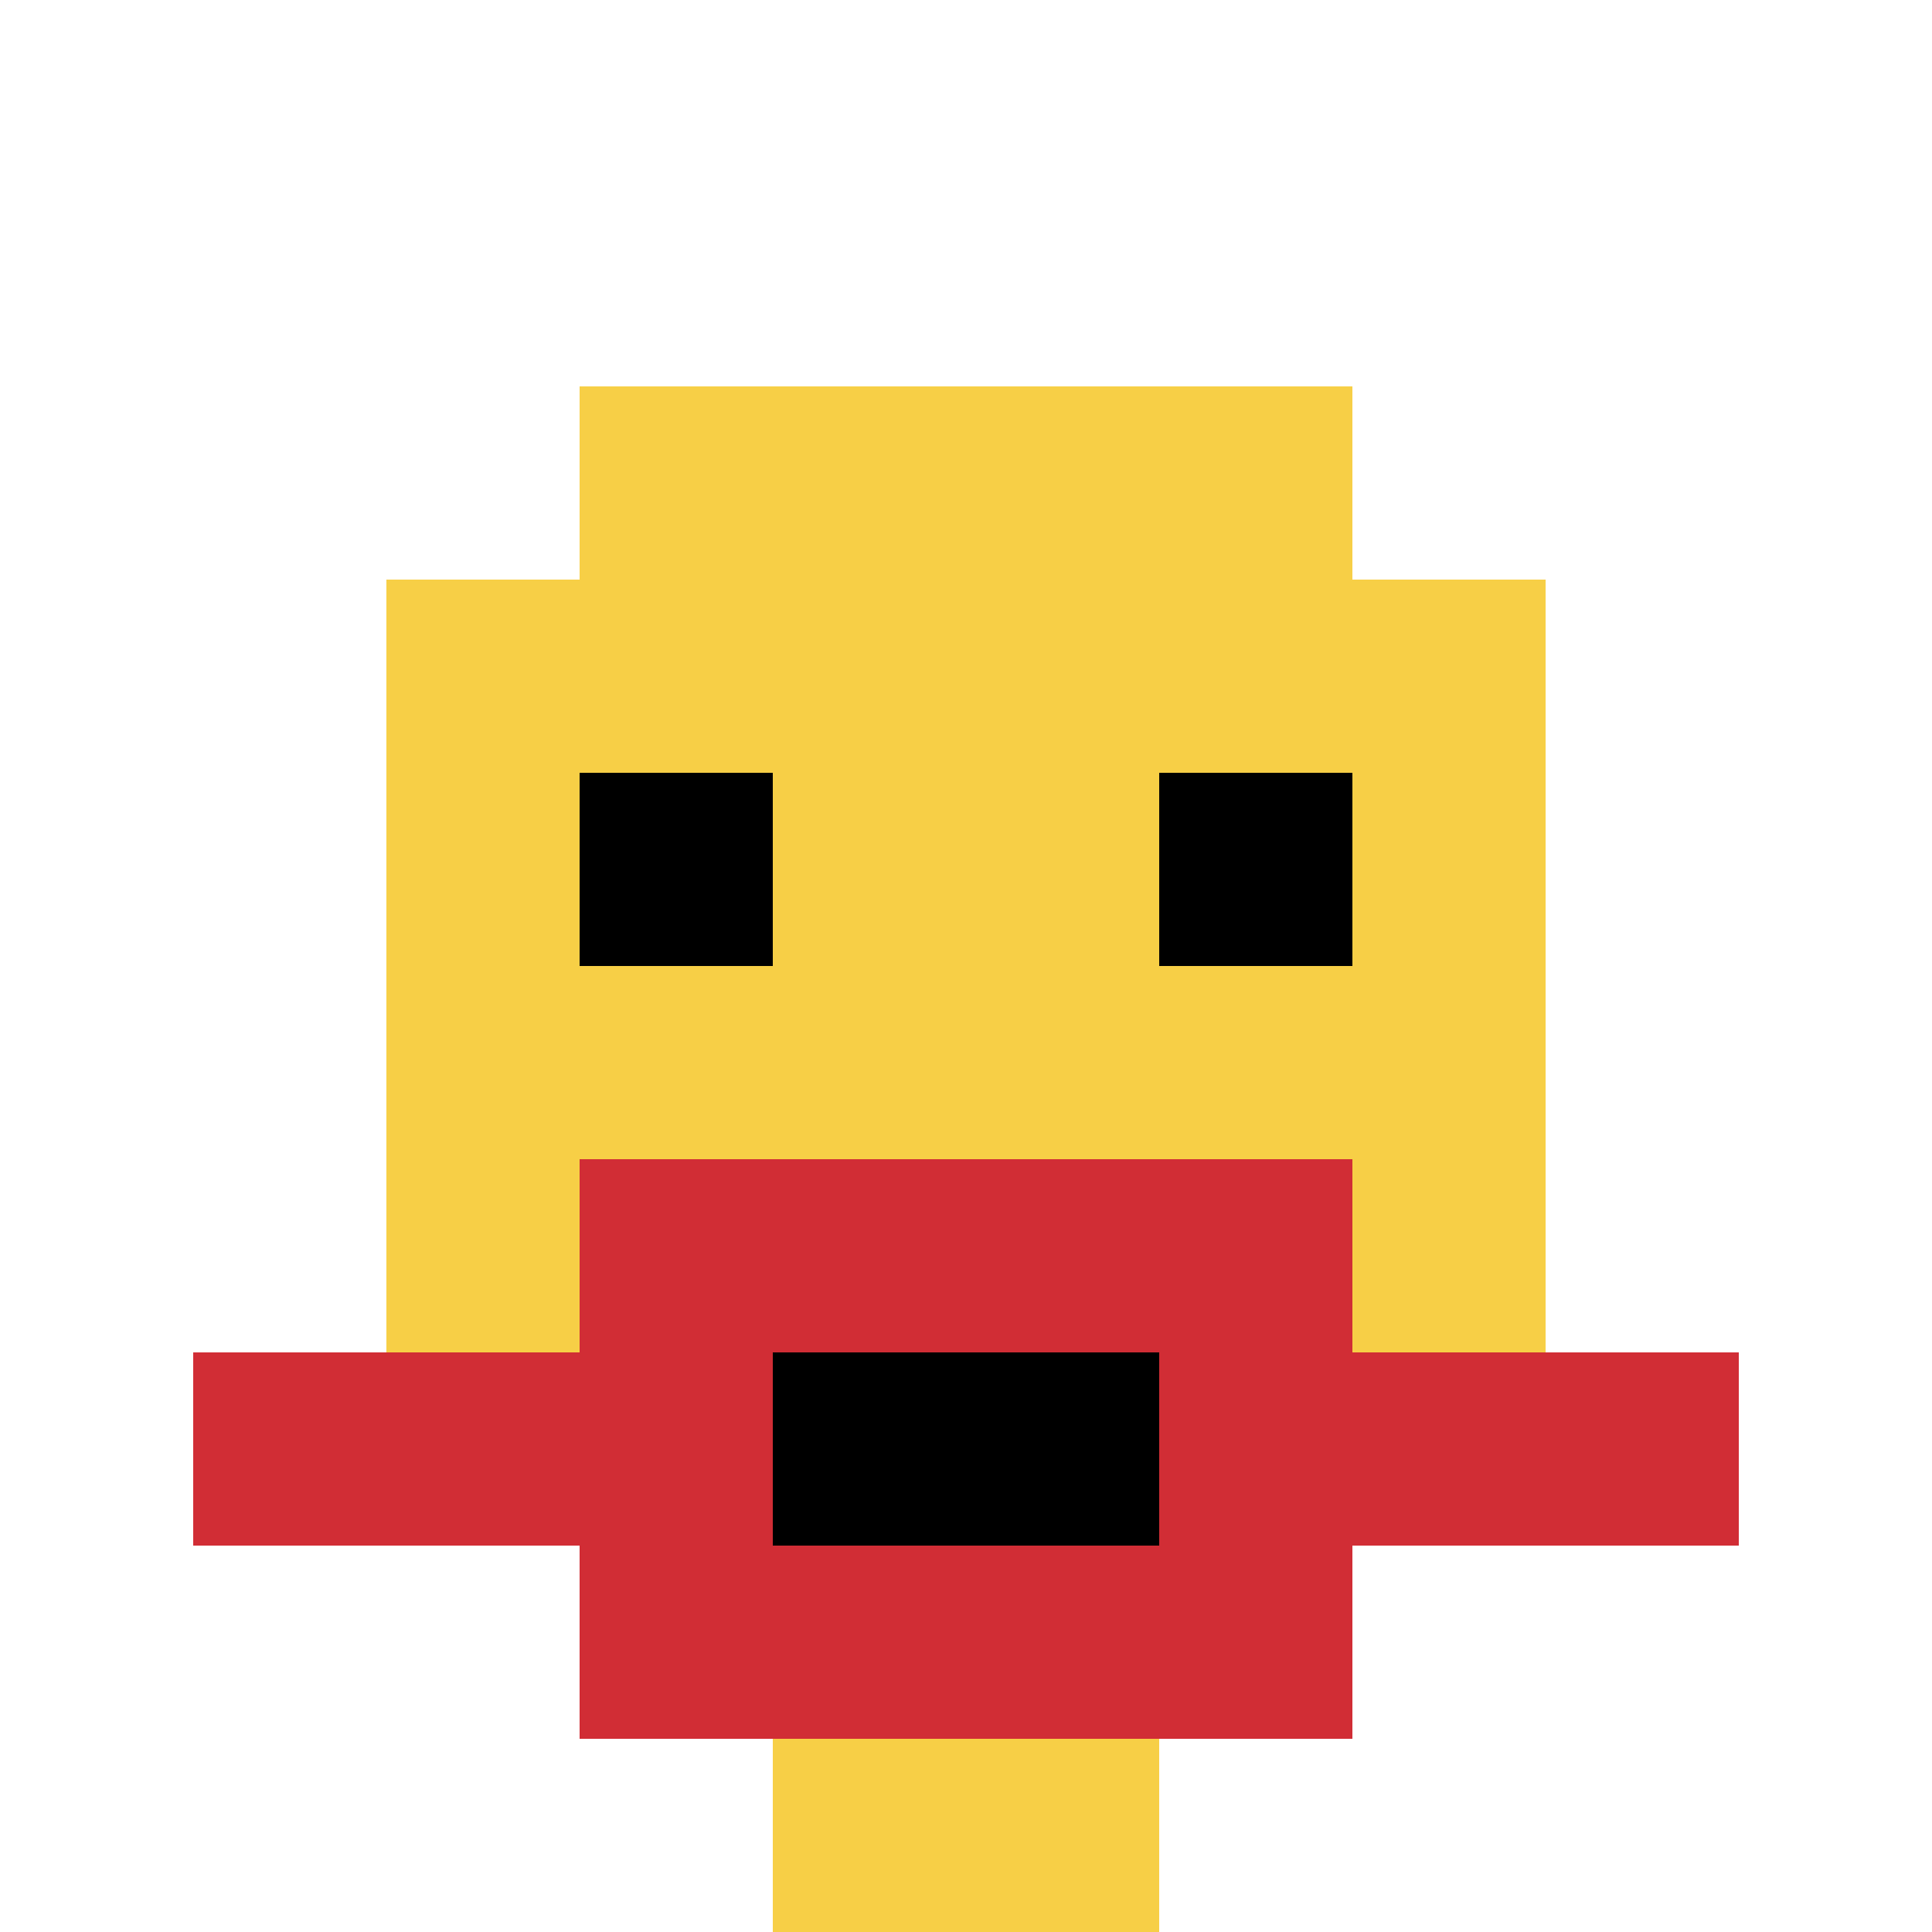
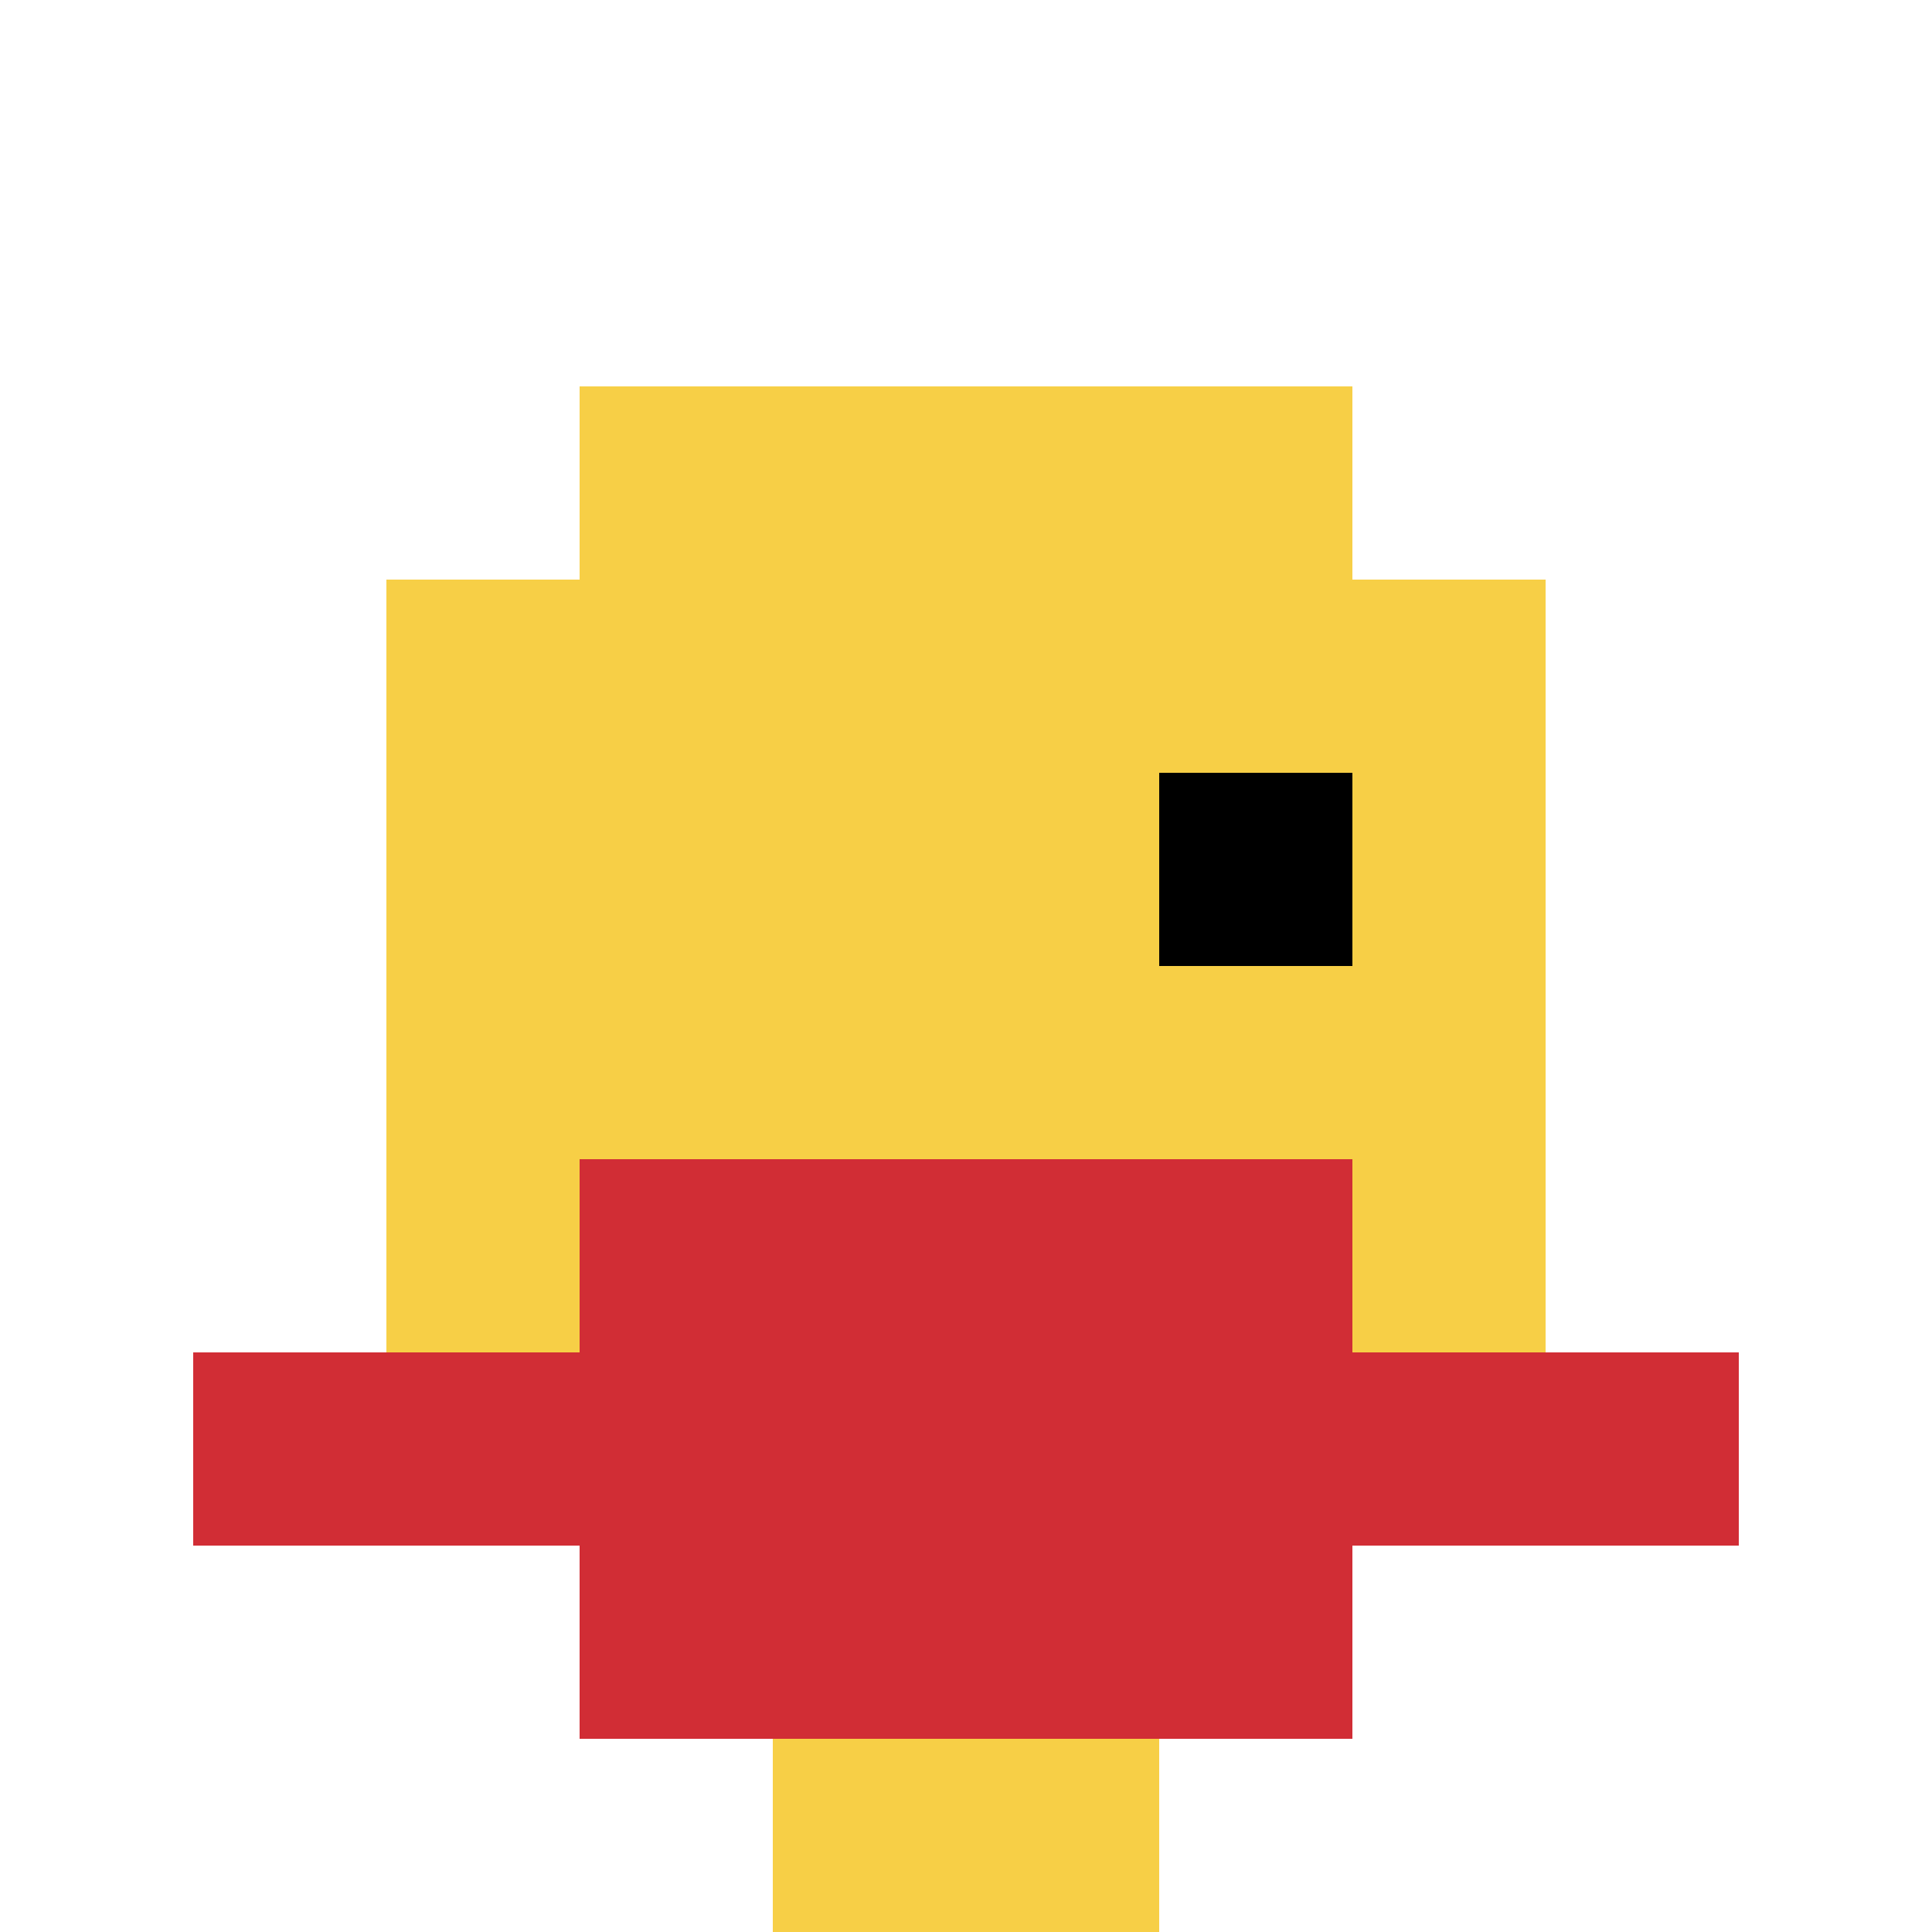
<svg xmlns="http://www.w3.org/2000/svg" version="1.1" width="898" height="898">
  <title>'goose-pfp-787971' by Dmitri Cherniak</title>
  <desc>seed=787971
    backgroundColor=#ffffff
    padding=20
    innerPadding=0
    timeout=500
    dimension=1
    border=false
    Save=function(){return n.handleSave()}
    frame=6

    Rendered at Wed Oct 04 2023 08:25:22 GMT+0800 (China Standard Time)
    Generated in &lt;1ms
  </desc>
  <defs />
-   <rect width="100%" height="100%" fill="#ffffff" />
  <g>
    <g id="0-0">
      <rect x="0" y="0" height="898" width="898" fill="#ffffff" />
      <g>
        <rect id="0-0-3-2-4-7" x="269.4" y="179.6" width="359.2" height="628.6" fill="#F7CF46" />
        <rect id="0-0-2-3-6-5" x="179.6" y="269.4" width="538.8" height="449" fill="#F7CF46" />
        <rect id="0-0-4-8-2-2" x="359.2" y="718.4" width="179.6" height="179.6" fill="#F7CF46" />
        <rect id="0-0-1-7-8-1" x="89.8" y="628.6" width="718.4" height="89.8" fill="#D12D35" />
        <rect id="0-0-3-6-4-3" x="269.4" y="538.8" width="359.2" height="269.4" fill="#D12D35" />
-         <rect id="0-0-4-7-2-1" x="359.2" y="628.6" width="179.6" height="89.8" fill="#000000" />
-         <rect id="0-0-3-4-1-1" x="269.4" y="359.2" width="89.8" height="89.8" fill="#000000" />
        <rect id="0-0-6-4-1-1" x="538.8" y="359.2" width="89.8" height="89.8" fill="#000000" />
      </g>
      <rect x="0" y="0" stroke="white" stroke-width="0" height="898" width="898" fill="none" />
    </g>
  </g>
</svg>